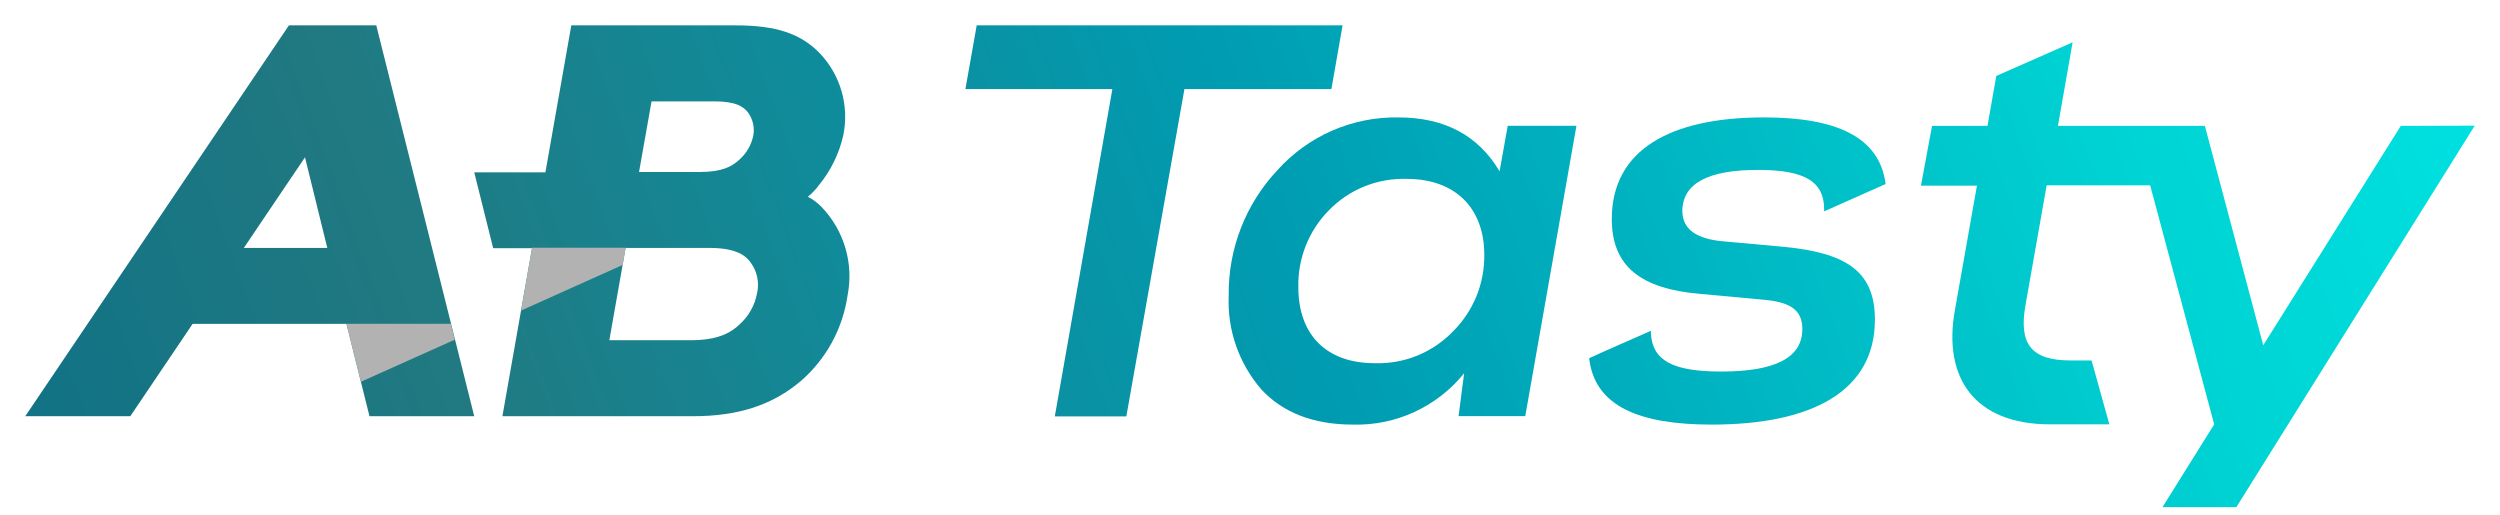
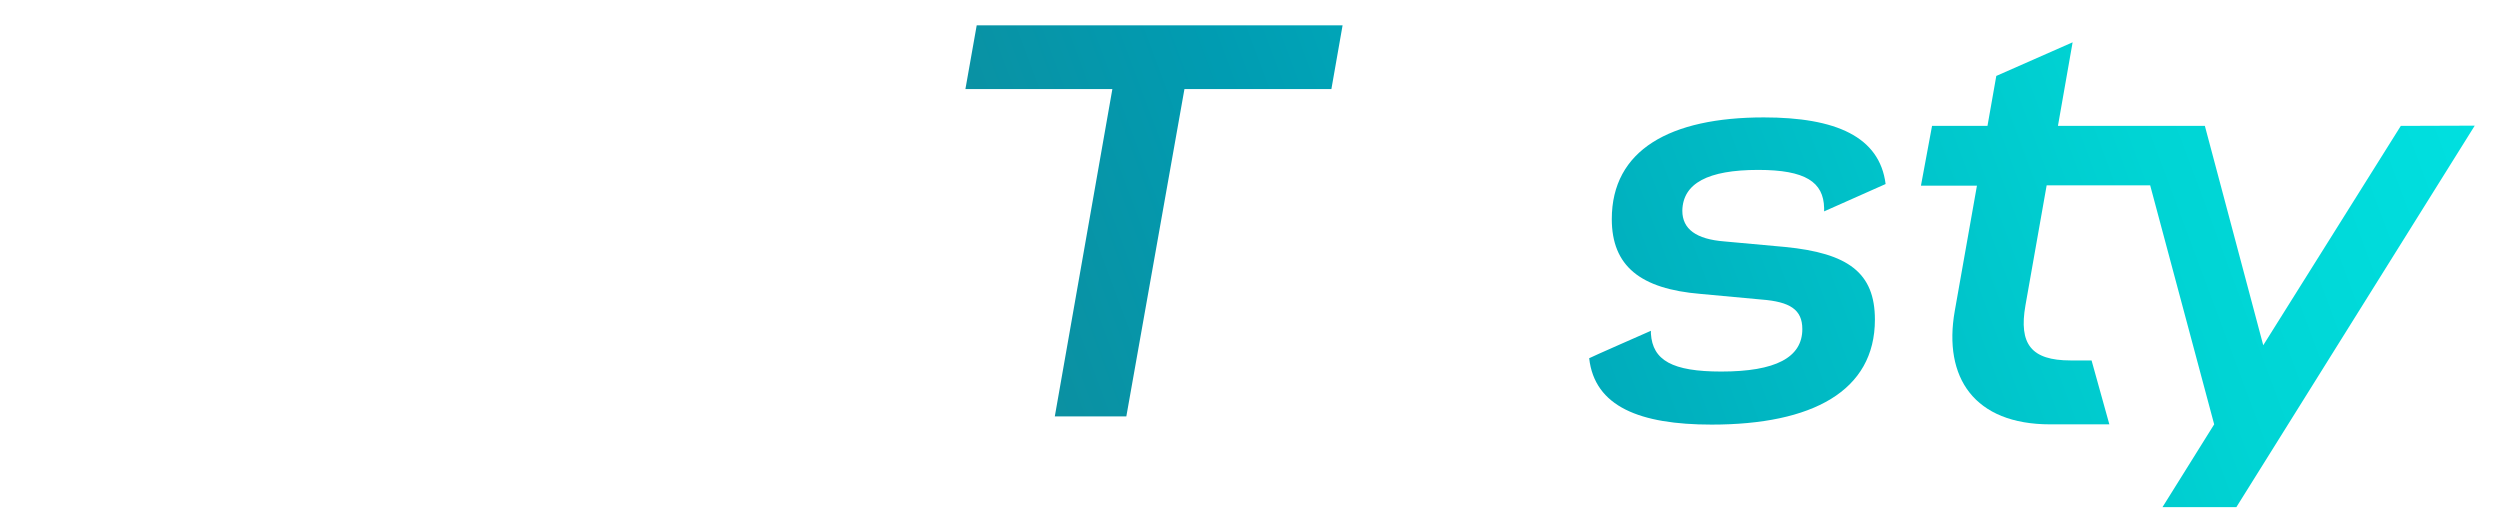
<svg xmlns="http://www.w3.org/2000/svg" width="131" height="27" viewBox="0 0 131 27" fill="none">
  <g clip-path="url(#clip0_539_3859)">
-     <path d="M42.332 10.312C42.547 10.135 42.74 9.933 42.906 9.709C43.533 8.947 43.972 8.049 44.189 7.087C44.344 6.329 44.315 5.544 44.104 4.8C43.892 4.055 43.505 3.372 42.974 2.809C41.96 1.757 40.677 1.329 38.538 1.329H29.936L28.58 9.029H24.85L25.842 13.007H27.878L26.326 21.81H36.301C38.701 21.81 40.489 21.22 41.977 19.954C43.296 18.804 44.159 17.22 44.411 15.488C44.575 14.663 44.537 13.811 44.301 13.004C44.065 12.196 43.638 11.458 43.055 10.851C42.847 10.632 42.602 10.449 42.332 10.312ZM34.141 5.312H37.422C38.59 5.312 38.97 5.598 39.205 5.906C39.329 6.079 39.416 6.275 39.461 6.482C39.507 6.69 39.51 6.904 39.471 7.112C39.369 7.6 39.113 8.041 38.739 8.37C38.371 8.704 37.884 9.012 36.673 9.012H33.486L34.141 5.312ZM39.672 15.36C39.554 16.005 39.22 16.592 38.726 17.024C38.132 17.58 37.353 17.828 36.207 17.828H31.929L32.626 13.88L32.78 12.99H37.157C38.615 12.99 39.094 13.418 39.334 13.756C39.502 13.983 39.619 14.244 39.677 14.521C39.736 14.798 39.734 15.084 39.672 15.36Z" fill="url(#paint0_linear_539_3859)" />
-     <path d="M15.139 1.329L1.323 21.81H6.828L10.092 16.972H18.155L19.361 21.81H24.85L19.717 1.329H15.139ZM12.778 12.99L15.982 8.242L17.15 12.99H12.778Z" fill="url(#paint1_linear_539_3859)" />
    <path d="M70.351 1.329H51.179L50.588 4.666H58.288L55.272 21.819H59.02L62.065 4.666H69.765L70.351 1.329Z" fill="url(#paint2_linear_539_3859)" />
-     <path d="M78.577 8.976C77.462 7.094 75.694 6.153 73.273 6.153C72.084 6.132 70.904 6.367 69.813 6.841C68.722 7.316 67.746 8.019 66.95 8.903C65.271 10.682 64.351 13.045 64.384 15.491C64.305 17.288 64.917 19.046 66.095 20.406C67.237 21.638 68.845 22.249 70.894 22.249C72.007 22.279 73.112 22.052 74.122 21.585C75.132 21.118 76.022 20.425 76.72 19.559L76.43 21.804H79.924L82.606 6.593H79.005L78.577 8.976ZM76.139 17.364C75.61 17.913 74.972 18.346 74.267 18.633C73.561 18.92 72.802 19.056 72.041 19.032C69.496 19.032 68.033 17.54 68.033 15.05C68.016 14.311 68.147 13.575 68.418 12.887C68.689 12.199 69.095 11.572 69.611 11.042C70.139 10.493 70.777 10.061 71.483 9.773C72.189 9.486 72.947 9.35 73.709 9.374C76.276 9.374 77.777 10.922 77.777 13.352C77.786 14.096 77.646 14.835 77.365 15.524C77.083 16.213 76.666 16.839 76.139 17.364Z" fill="url(#paint3_linear_539_3859)" />
    <path d="M92.132 8.903C94.609 8.903 95.555 9.54 95.584 10.9V11.076L98.806 9.643C98.493 7.158 96.192 6.152 92.423 6.152C87.504 6.152 84.458 7.863 84.458 11.478C84.458 13.938 85.951 15.14 89.112 15.401L92.303 15.696C93.796 15.811 94.442 16.222 94.442 17.244C94.442 18.737 93.035 19.469 90.195 19.469C87.628 19.469 86.597 18.883 86.507 17.479V17.334C86.507 17.334 83.273 18.754 83.273 18.771C83.556 21.304 85.926 22.249 89.69 22.249C94.96 22.249 98.245 20.495 98.245 16.748C98.245 14.288 96.842 13.266 93.54 12.941L90.353 12.65C88.886 12.535 88.154 12.008 88.154 11.042C88.18 9.604 89.498 8.903 92.132 8.903Z" fill="url(#paint4_linear_539_3859)" />
    <path d="M125.802 6.597L118.594 18.091L115.535 6.597H107.836L108.605 2.217L104.606 3.979L104.144 6.597H101.239L100.658 9.728H103.592L102.429 16.299C101.817 19.781 103.447 22.236 107.429 22.236H110.53L109.598 18.887H108.499C106.437 18.887 105.778 18.031 106.133 16.004C106.488 13.976 107.245 9.711 107.245 9.711H112.669L116.023 22.236L113.315 26.573H117.186L129.677 6.584L125.802 6.597Z" fill="url(#paint5_linear_539_3859)" />
    <g style="mix-blend-mode:multiply">
-       <path d="M18.908 20.006L23.832 17.798L23.627 16.966H18.155L18.908 20.006Z" fill="#B2B2B2" />
-     </g>
+       </g>
    <g style="mix-blend-mode:multiply">
-       <path d="M27.305 16.273L32.631 13.88L32.785 12.983H27.878L27.305 16.273Z" fill="#B2B2B2" />
-     </g>
+       </g>
  </g>
  <defs>
    <linearGradient id="paint0_linear_539_3859" x1="-18.791" y1="31.302" x2="144.811" y2="-29.726" gradientUnits="userSpaceOnUse">
      <stop stop-color="#006C8A" />
      <stop offset="0.25" stop-color="#217981" />
      <stop offset="0.5" stop-color="#009CB2" />
      <stop offset="0.75" stop-color="#00D4D4" />
      <stop offset="1" stop-color="#00F3F3" />
    </linearGradient>
    <linearGradient id="paint1_linear_539_3859" x1="-20.519" y1="26.678" x2="143.083" y2="-34.355" gradientUnits="userSpaceOnUse">
      <stop stop-color="#006C8A" />
      <stop offset="0.25" stop-color="#217981" />
      <stop offset="0.5" stop-color="#009CB2" />
      <stop offset="0.75" stop-color="#00D4D4" />
      <stop offset="1" stop-color="#00F3F3" />
    </linearGradient>
    <linearGradient id="paint2_linear_539_3859" x1="-16.224" y1="38.181" x2="147.374" y2="-22.852" gradientUnits="userSpaceOnUse">
      <stop stop-color="#006C8A" />
      <stop offset="0.25" stop-color="#217981" />
      <stop offset="0.5" stop-color="#009CB2" />
      <stop offset="0.75" stop-color="#00D4D4" />
      <stop offset="1" stop-color="#00F3F3" />
    </linearGradient>
    <linearGradient id="paint3_linear_539_3859" x1="-12.909" y1="47.068" x2="150.694" y2="-13.965" gradientUnits="userSpaceOnUse">
      <stop stop-color="#006C8A" />
      <stop offset="0.25" stop-color="#217981" />
      <stop offset="0.5" stop-color="#009CB2" />
      <stop offset="0.75" stop-color="#00D4D4" />
      <stop offset="1" stop-color="#00F3F3" />
    </linearGradient>
    <linearGradient id="paint4_linear_539_3859" x1="-10.95" y1="52.312" x2="152.648" y2="-8.721" gradientUnits="userSpaceOnUse">
      <stop stop-color="#006C8A" />
      <stop offset="0.25" stop-color="#217981" />
      <stop offset="0.5" stop-color="#009CB2" />
      <stop offset="0.75" stop-color="#00D4D4" />
      <stop offset="1" stop-color="#00F3F3" />
    </linearGradient>
    <linearGradient id="paint5_linear_539_3859" x1="-8.238" y1="59.588" x2="155.36" y2="-1.445" gradientUnits="userSpaceOnUse">
      <stop stop-color="#006C8A" />
      <stop offset="0.25" stop-color="#217981" />
      <stop offset="0.5" stop-color="#009CB2" />
      <stop offset="0.75" stop-color="#00D4D4" />
      <stop offset="1" stop-color="#00F3F3" />
    </linearGradient>
    <clipPath id="clip0_539_3859">
      <rect width="130" height="26.329" fill="white" transform="translate(0.5 0.5)" />
    </clipPath>
  </defs>
</svg>